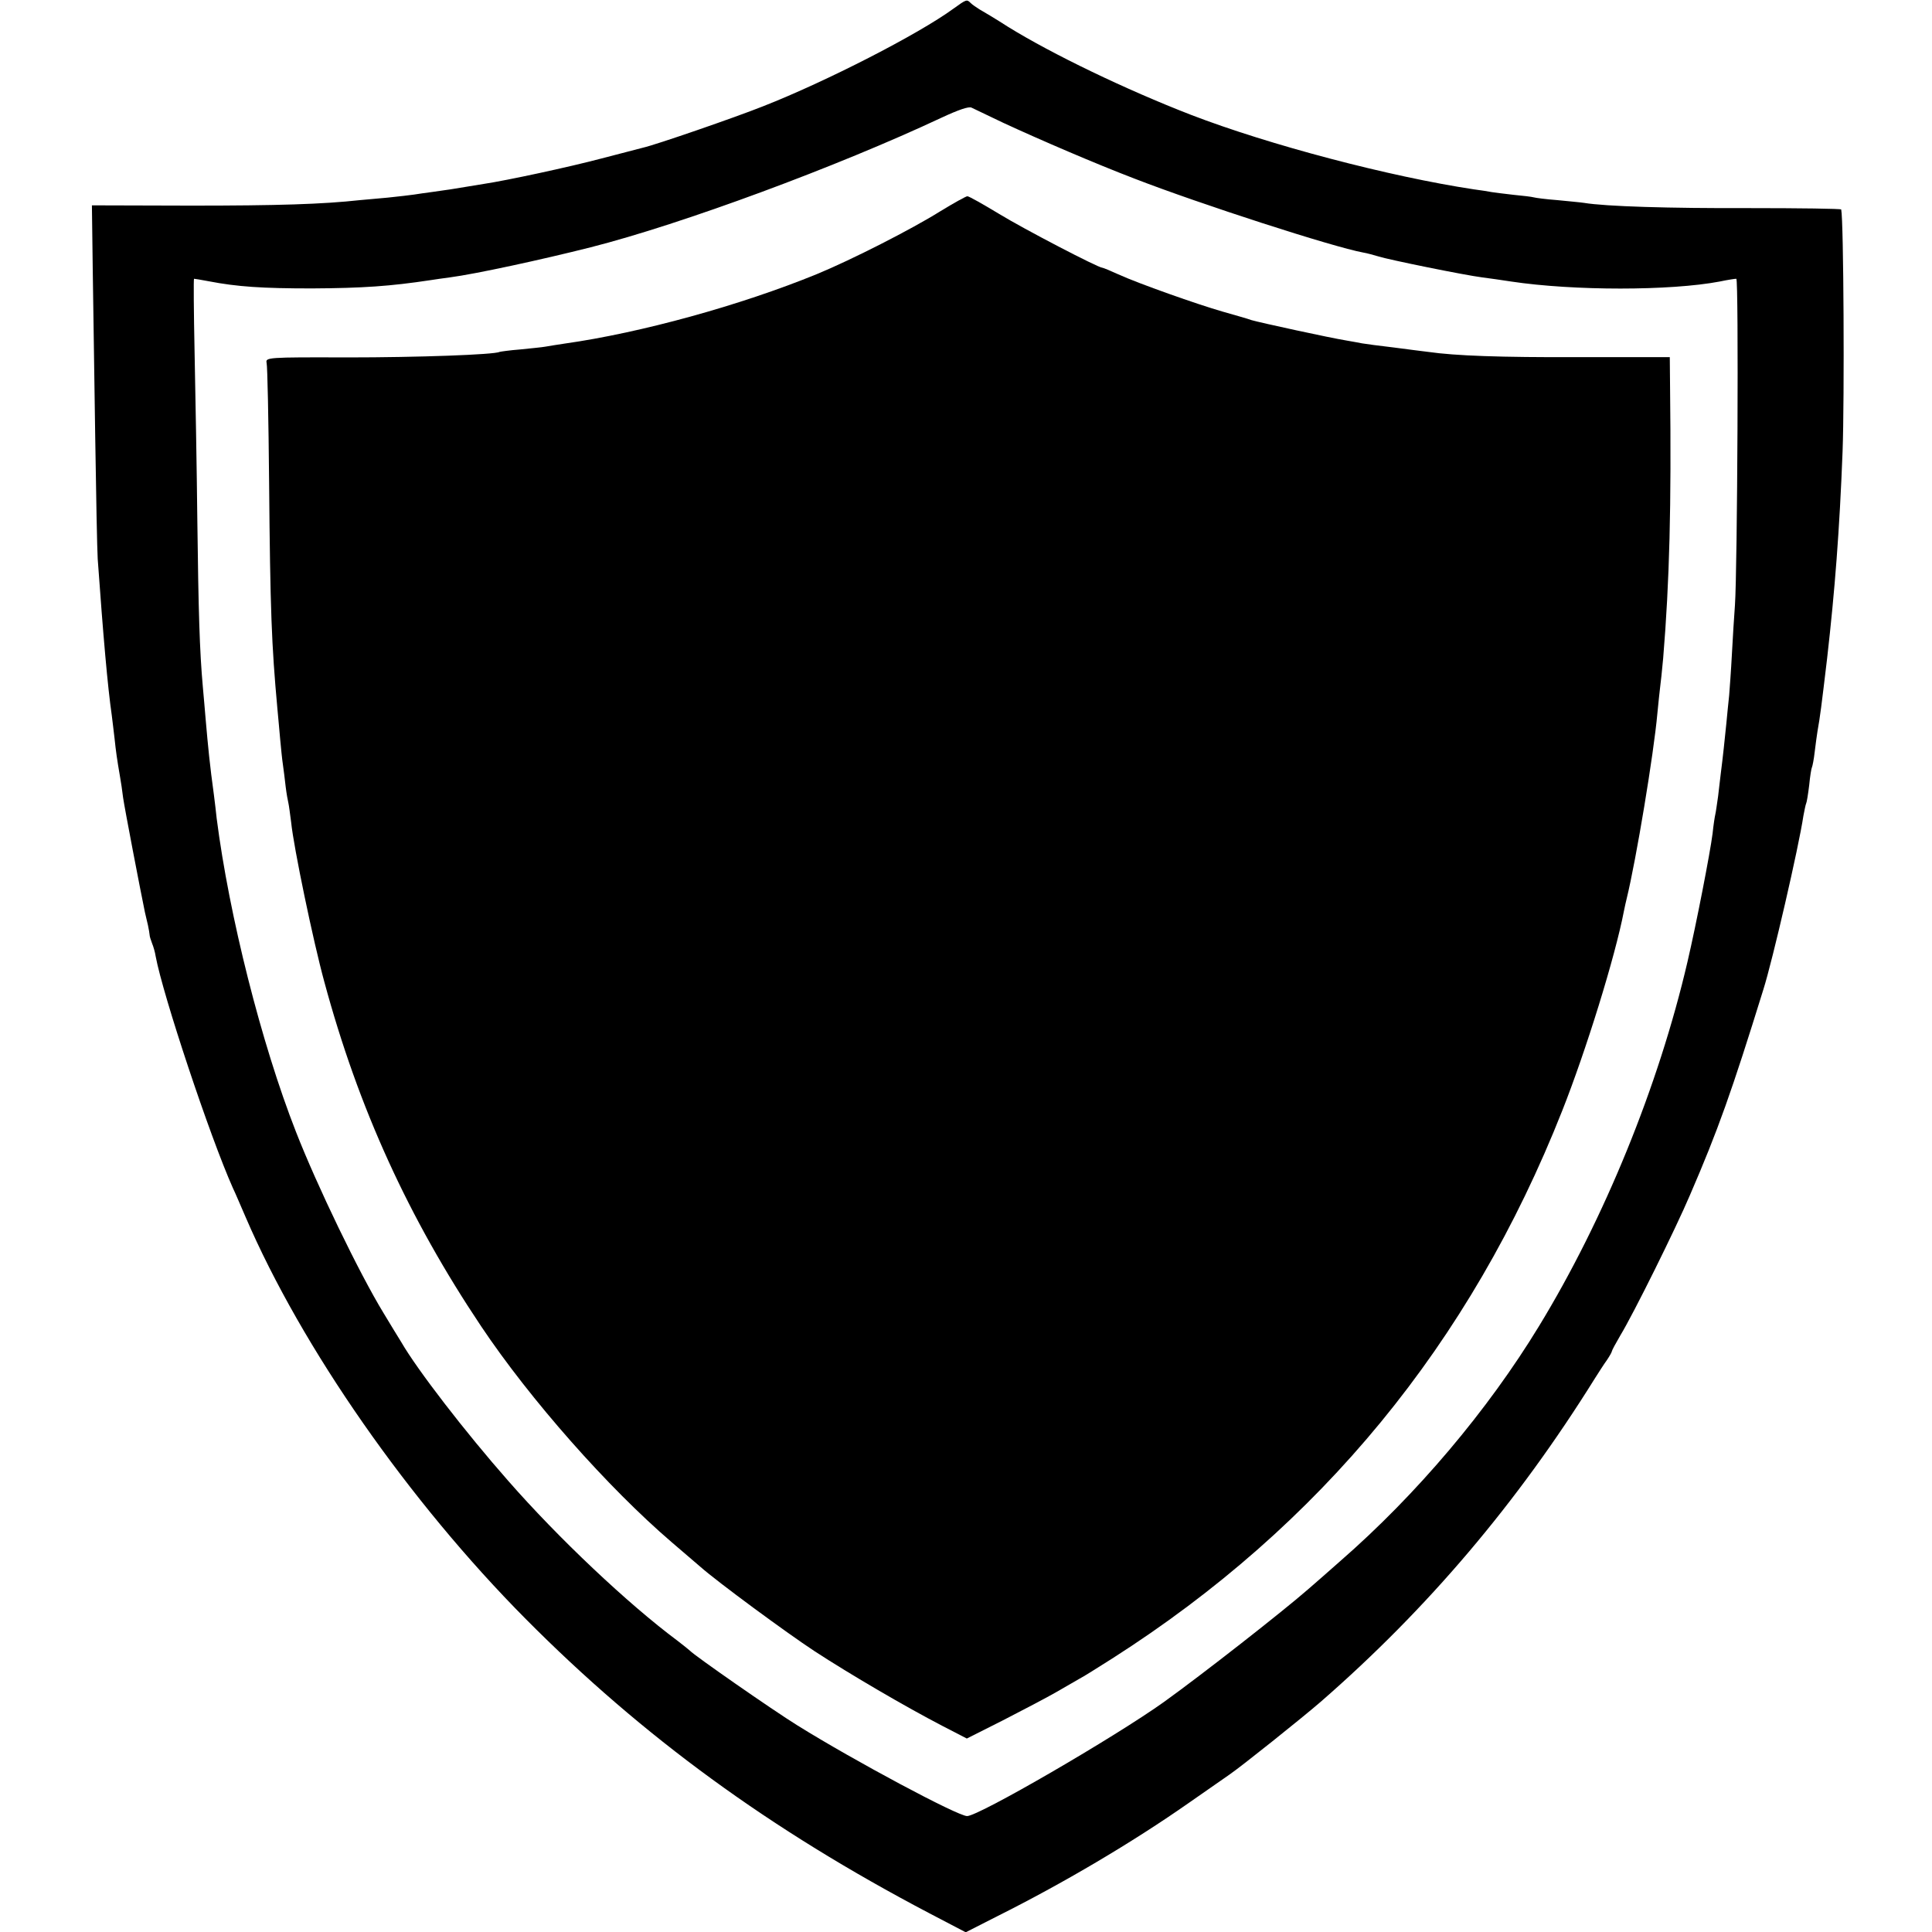
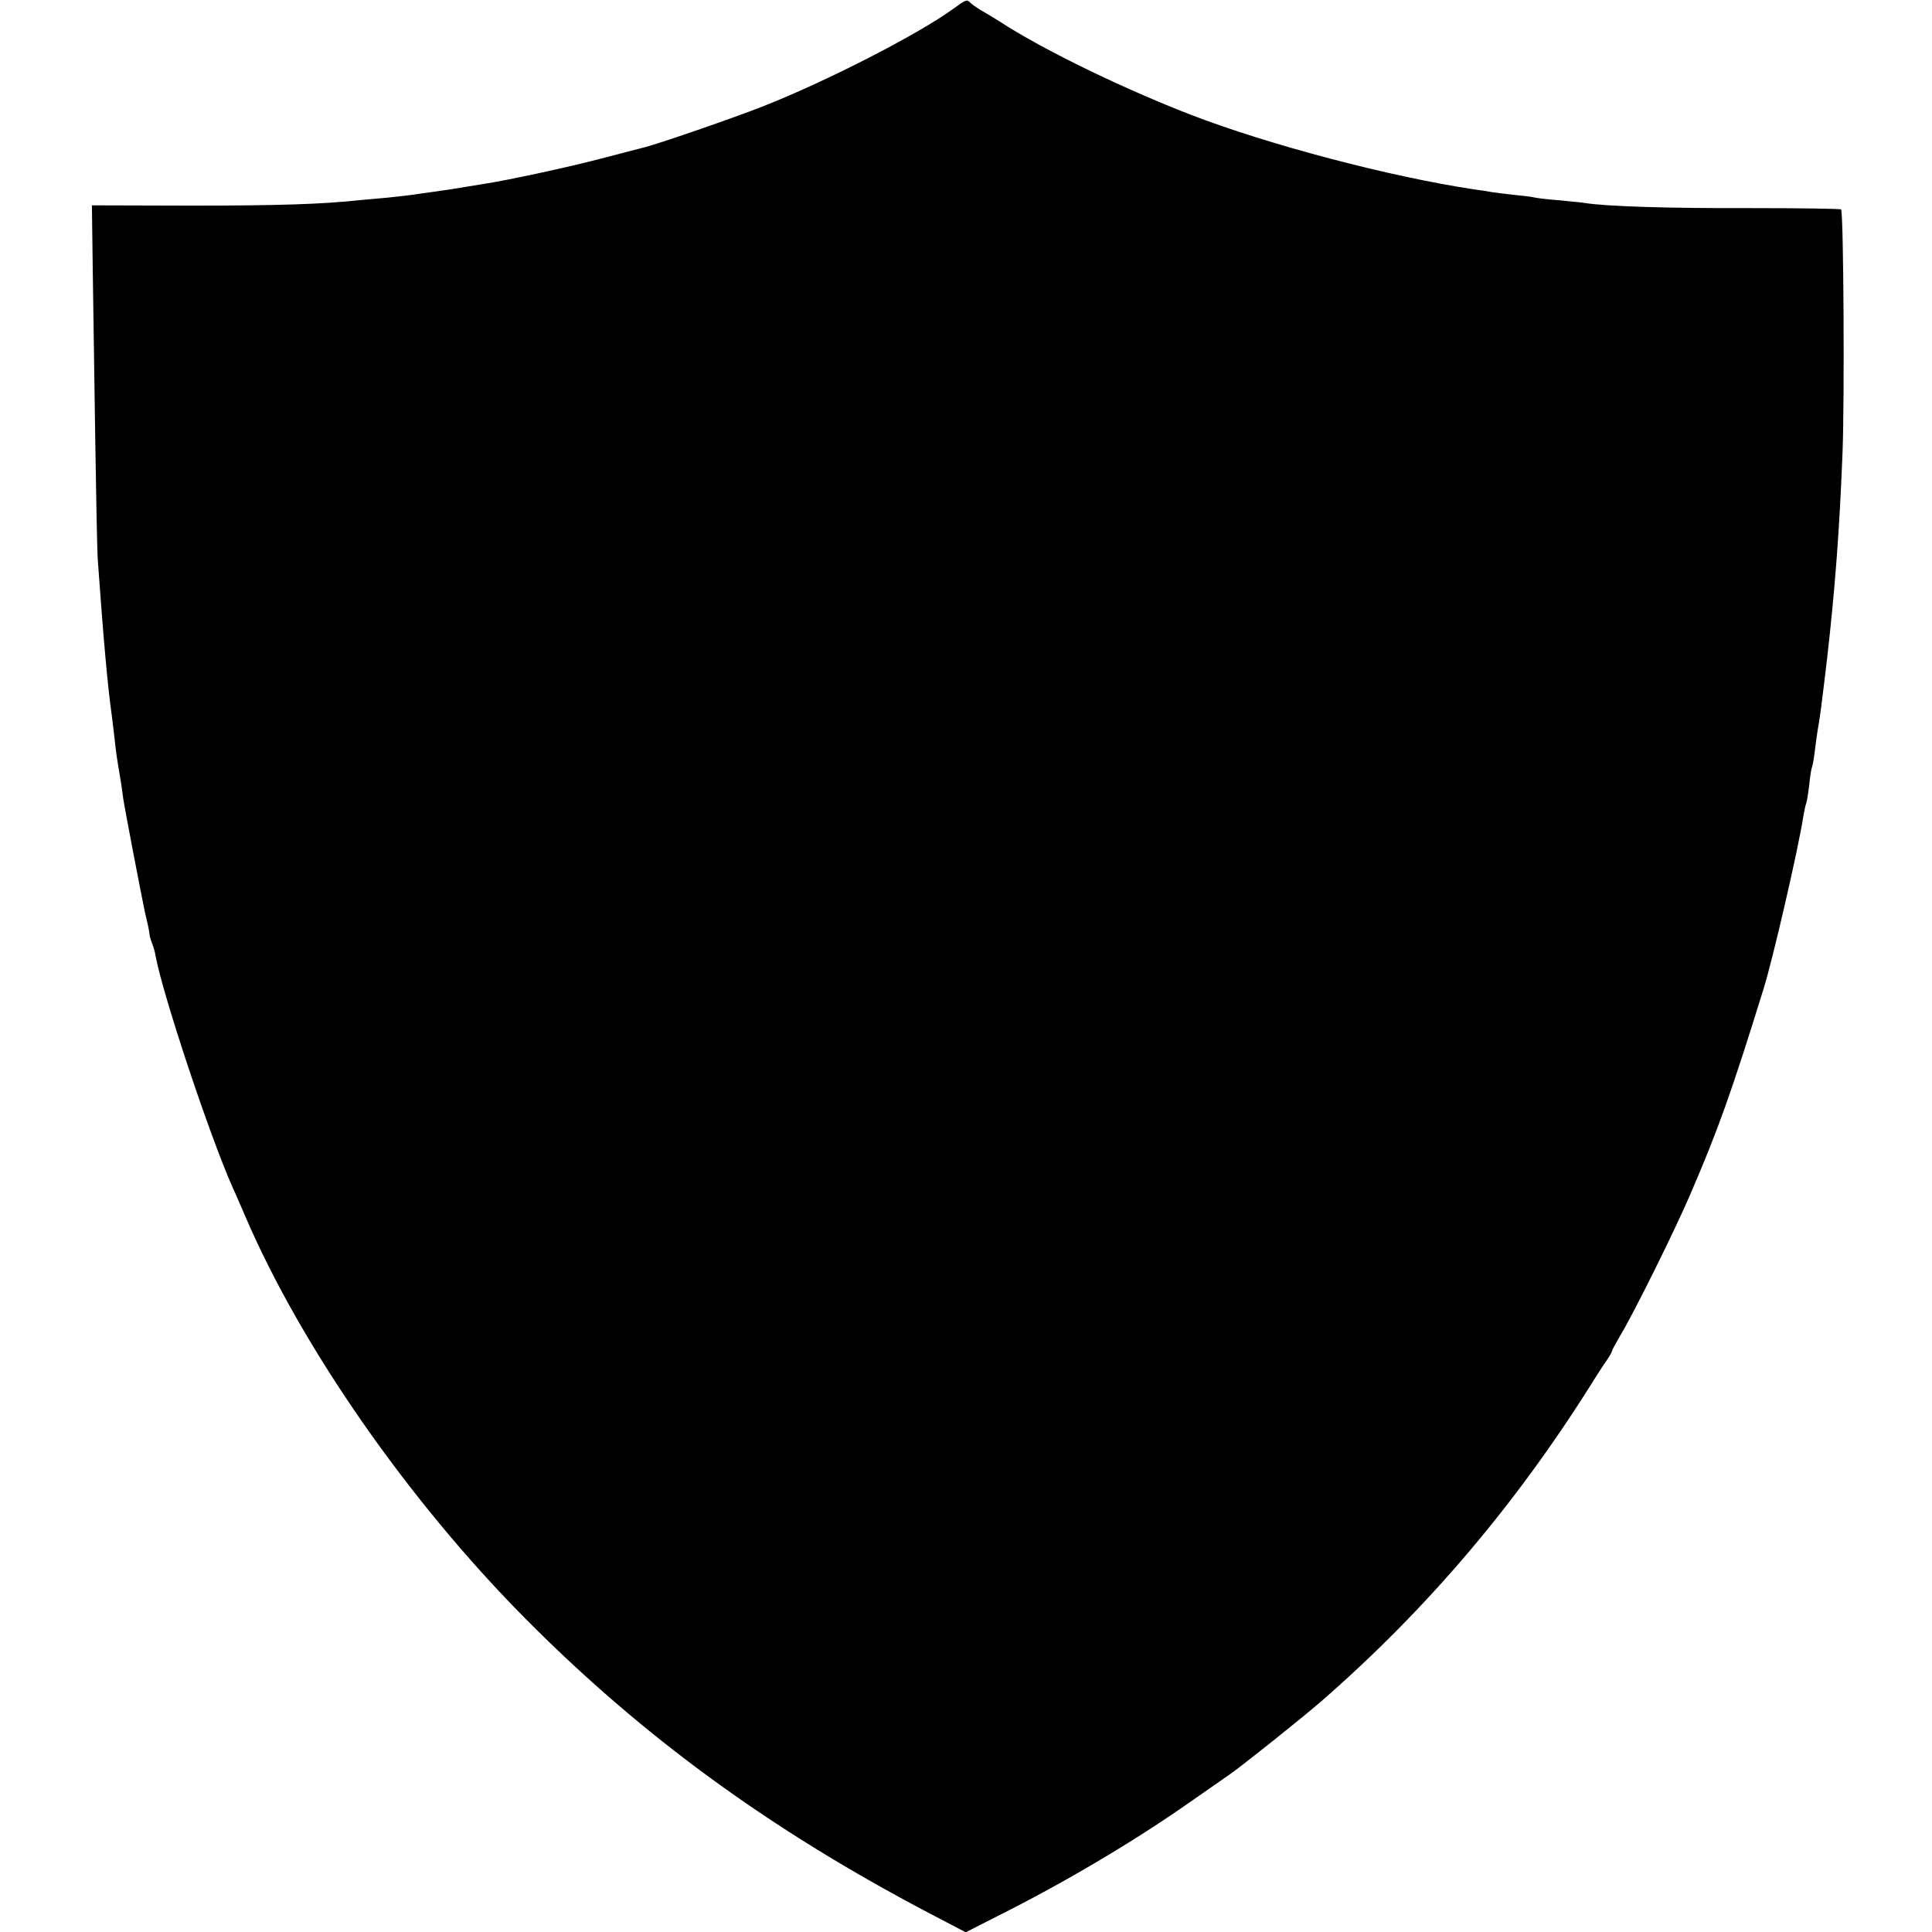
<svg xmlns="http://www.w3.org/2000/svg" version="1.0" width="700pt" height="700pt" viewBox="0 0 700 700" preserveAspectRatio="xMidYMid meet">
  <g transform="translate(0,700) scale(0.1,-0.1)" fill="#000000" stroke="none">
-     <path d="M3455 6969 c-127 -93 -463 -265 -690 -354 -103 -41 -390 -140 -435 -150 -8 -2 -76 -20 -150 -39 -121 -32 -345 -80 -425 -92 -55 -9 -80 -13 -110 -18 -16 -3 -50 -7 -75 -11 -25 -3 -56 -8 -70 -10 -14 -2 -56 -7 -95 -11 -38 -3 -83 -8 -100 -9 -136 -15 -301 -20 -611 -20 l-361 1 3 -231 c2 -126 6 -401 9 -610 3 -209 7 -407 9 -440 20 -280 36 -463 51 -567 2 -18 7 -55 10 -83 5 -48 9 -76 20 -140 3 -16 8 -50 11 -75 5 -36 62 -333 79 -415 3 -11 7 -32 11 -47 3 -15 6 -31 6 -35 0 -5 4 -18 9 -31 5 -12 11 -33 13 -47 26 -140 196 -652 280 -840 8 -16 28 -64 46 -105 204 -474 592 -1030 1015 -1456 424 -427 885 -763 1462 -1066 l132 -69 112 57 c240 120 491 268 698 413 68 47 133 93 145 101 44 30 264 206 331 264 387 337 712 720 993 1171 14 22 33 52 44 67 10 15 18 29 18 32 0 3 14 29 31 58 48 79 201 388 252 508 102 236 151 374 266 745 33 104 128 515 145 629 4 21 8 41 10 45 2 3 7 33 11 66 3 32 8 62 10 65 2 4 7 29 10 56 3 27 8 60 10 74 10 56 14 89 35 265 28 246 45 463 56 750 7 188 4 835 -5 876 0 3 -151 5 -333 5 -290 -1 -521 6 -599 19 -13 2 -57 6 -97 10 -40 3 -78 8 -85 10 -7 2 -39 6 -72 9 -33 4 -69 8 -80 10 -11 2 -40 7 -65 10 -305 46 -742 161 -1025 270 -235 91 -503 220 -663 319 -45 29 -92 57 -103 63 -11 7 -26 17 -32 23 -14 14 -15 14 -62 -20z m180 -414 c134 -62 334 -148 475 -202 240 -93 720 -248 829 -268 13 -2 38 -9 55 -14 37 -12 313 -68 376 -76 25 -3 72 -10 105 -15 226 -34 577 -34 756 0 28 6 55 10 60 10 9 0 4 -1057 -5 -1183 -3 -40 -8 -119 -11 -177 -3 -58 -8 -125 -10 -150 -3 -25 -7 -70 -10 -100 -6 -60 -13 -126 -20 -180 -2 -19 -7 -57 -10 -85 -4 -27 -8 -57 -10 -65 -2 -8 -7 -40 -10 -70 -9 -71 -59 -328 -91 -465 -105 -451 -302 -933 -538 -1320 -185 -304 -443 -610 -721 -852 -38 -34 -90 -79 -114 -100 -95 -83 -384 -309 -523 -409 -179 -128 -672 -414 -714 -414 -34 0 -410 201 -614 328 -92 57 -376 255 -390 271 -3 3 -23 19 -45 36 -180 134 -432 372 -614 580 -155 176 -330 403 -387 502 -11 17 -39 64 -64 105 -88 144 -242 463 -318 658 -125 319 -242 783 -287 1135 -2 22 -7 60 -10 85 -15 109 -21 172 -30 275 -3 33 -7 85 -10 115 -12 133 -16 277 -20 600 -2 190 -7 465 -10 613 -3 147 -4 267 -2 267 3 0 26 -4 53 -9 103 -20 195 -26 374 -26 185 1 284 8 430 30 14 2 45 7 70 10 92 12 332 64 510 109 331 84 895 293 1270 469 62 29 100 42 110 37 8 -4 60 -29 115 -55z" />
-     <path d="M3406 6234 c-102 -64 -322 -176 -446 -227 -276 -113 -638 -213 -915 -252 -27 -4 -58 -9 -69 -11 -10 -2 -51 -6 -90 -10 -39 -3 -73 -8 -76 -9 -18 -10 -295 -20 -551 -20 -293 1 -297 0 -293 -20 3 -11 7 -204 9 -430 4 -467 9 -592 30 -822 3 -29 7 -79 10 -110 3 -32 7 -74 10 -93 3 -19 7 -55 10 -80 3 -25 8 -52 10 -60 2 -8 6 -40 10 -70 9 -90 80 -431 120 -577 124 -459 305 -855 568 -1248 178 -266 460 -585 691 -783 43 -37 90 -77 105 -90 60 -53 308 -236 413 -305 129 -84 329 -201 462 -270 l89 -46 131 66 c72 37 158 82 191 101 33 19 71 41 85 49 14 7 68 41 120 74 754 481 1297 1141 1630 1984 86 217 192 558 224 725 3 14 7 34 10 45 34 139 98 524 111 670 4 39 8 81 10 95 2 14 7 61 11 105 23 278 30 552 25 981 l-1 110 -327 0 c-290 -1 -450 5 -548 19 -16 2 -73 9 -125 16 -52 6 -104 13 -115 15 -11 2 -36 7 -55 10 -62 10 -314 65 -345 74 -16 6 -64 19 -105 31 -91 26 -306 102 -378 135 -29 13 -55 24 -58 24 -15 0 -284 140 -374 195 -58 35 -109 64 -115 64 -5 0 -50 -25 -99 -55z" />
+     <path d="M3455 6969 c-127 -93 -463 -265 -690 -354 -103 -41 -390 -140 -435 -150 -8 -2 -76 -20 -150 -39 -121 -32 -345 -80 -425 -92 -55 -9 -80 -13 -110 -18 -16 -3 -50 -7 -75 -11 -25 -3 -56 -8 -70 -10 -14 -2 -56 -7 -95 -11 -38 -3 -83 -8 -100 -9 -136 -15 -301 -20 -611 -20 l-361 1 3 -231 c2 -126 6 -401 9 -610 3 -209 7 -407 9 -440 20 -280 36 -463 51 -567 2 -18 7 -55 10 -83 5 -48 9 -76 20 -140 3 -16 8 -50 11 -75 5 -36 62 -333 79 -415 3 -11 7 -32 11 -47 3 -15 6 -31 6 -35 0 -5 4 -18 9 -31 5 -12 11 -33 13 -47 26 -140 196 -652 280 -840 8 -16 28 -64 46 -105 204 -474 592 -1030 1015 -1456 424 -427 885 -763 1462 -1066 l132 -69 112 57 c240 120 491 268 698 413 68 47 133 93 145 101 44 30 264 206 331 264 387 337 712 720 993 1171 14 22 33 52 44 67 10 15 18 29 18 32 0 3 14 29 31 58 48 79 201 388 252 508 102 236 151 374 266 745 33 104 128 515 145 629 4 21 8 41 10 45 2 3 7 33 11 66 3 32 8 62 10 65 2 4 7 29 10 56 3 27 8 60 10 74 10 56 14 89 35 265 28 246 45 463 56 750 7 188 4 835 -5 876 0 3 -151 5 -333 5 -290 -1 -521 6 -599 19 -13 2 -57 6 -97 10 -40 3 -78 8 -85 10 -7 2 -39 6 -72 9 -33 4 -69 8 -80 10 -11 2 -40 7 -65 10 -305 46 -742 161 -1025 270 -235 91 -503 220 -663 319 -45 29 -92 57 -103 63 -11 7 -26 17 -32 23 -14 14 -15 14 -62 -20z m180 -414 z" />
  </g>
</svg>